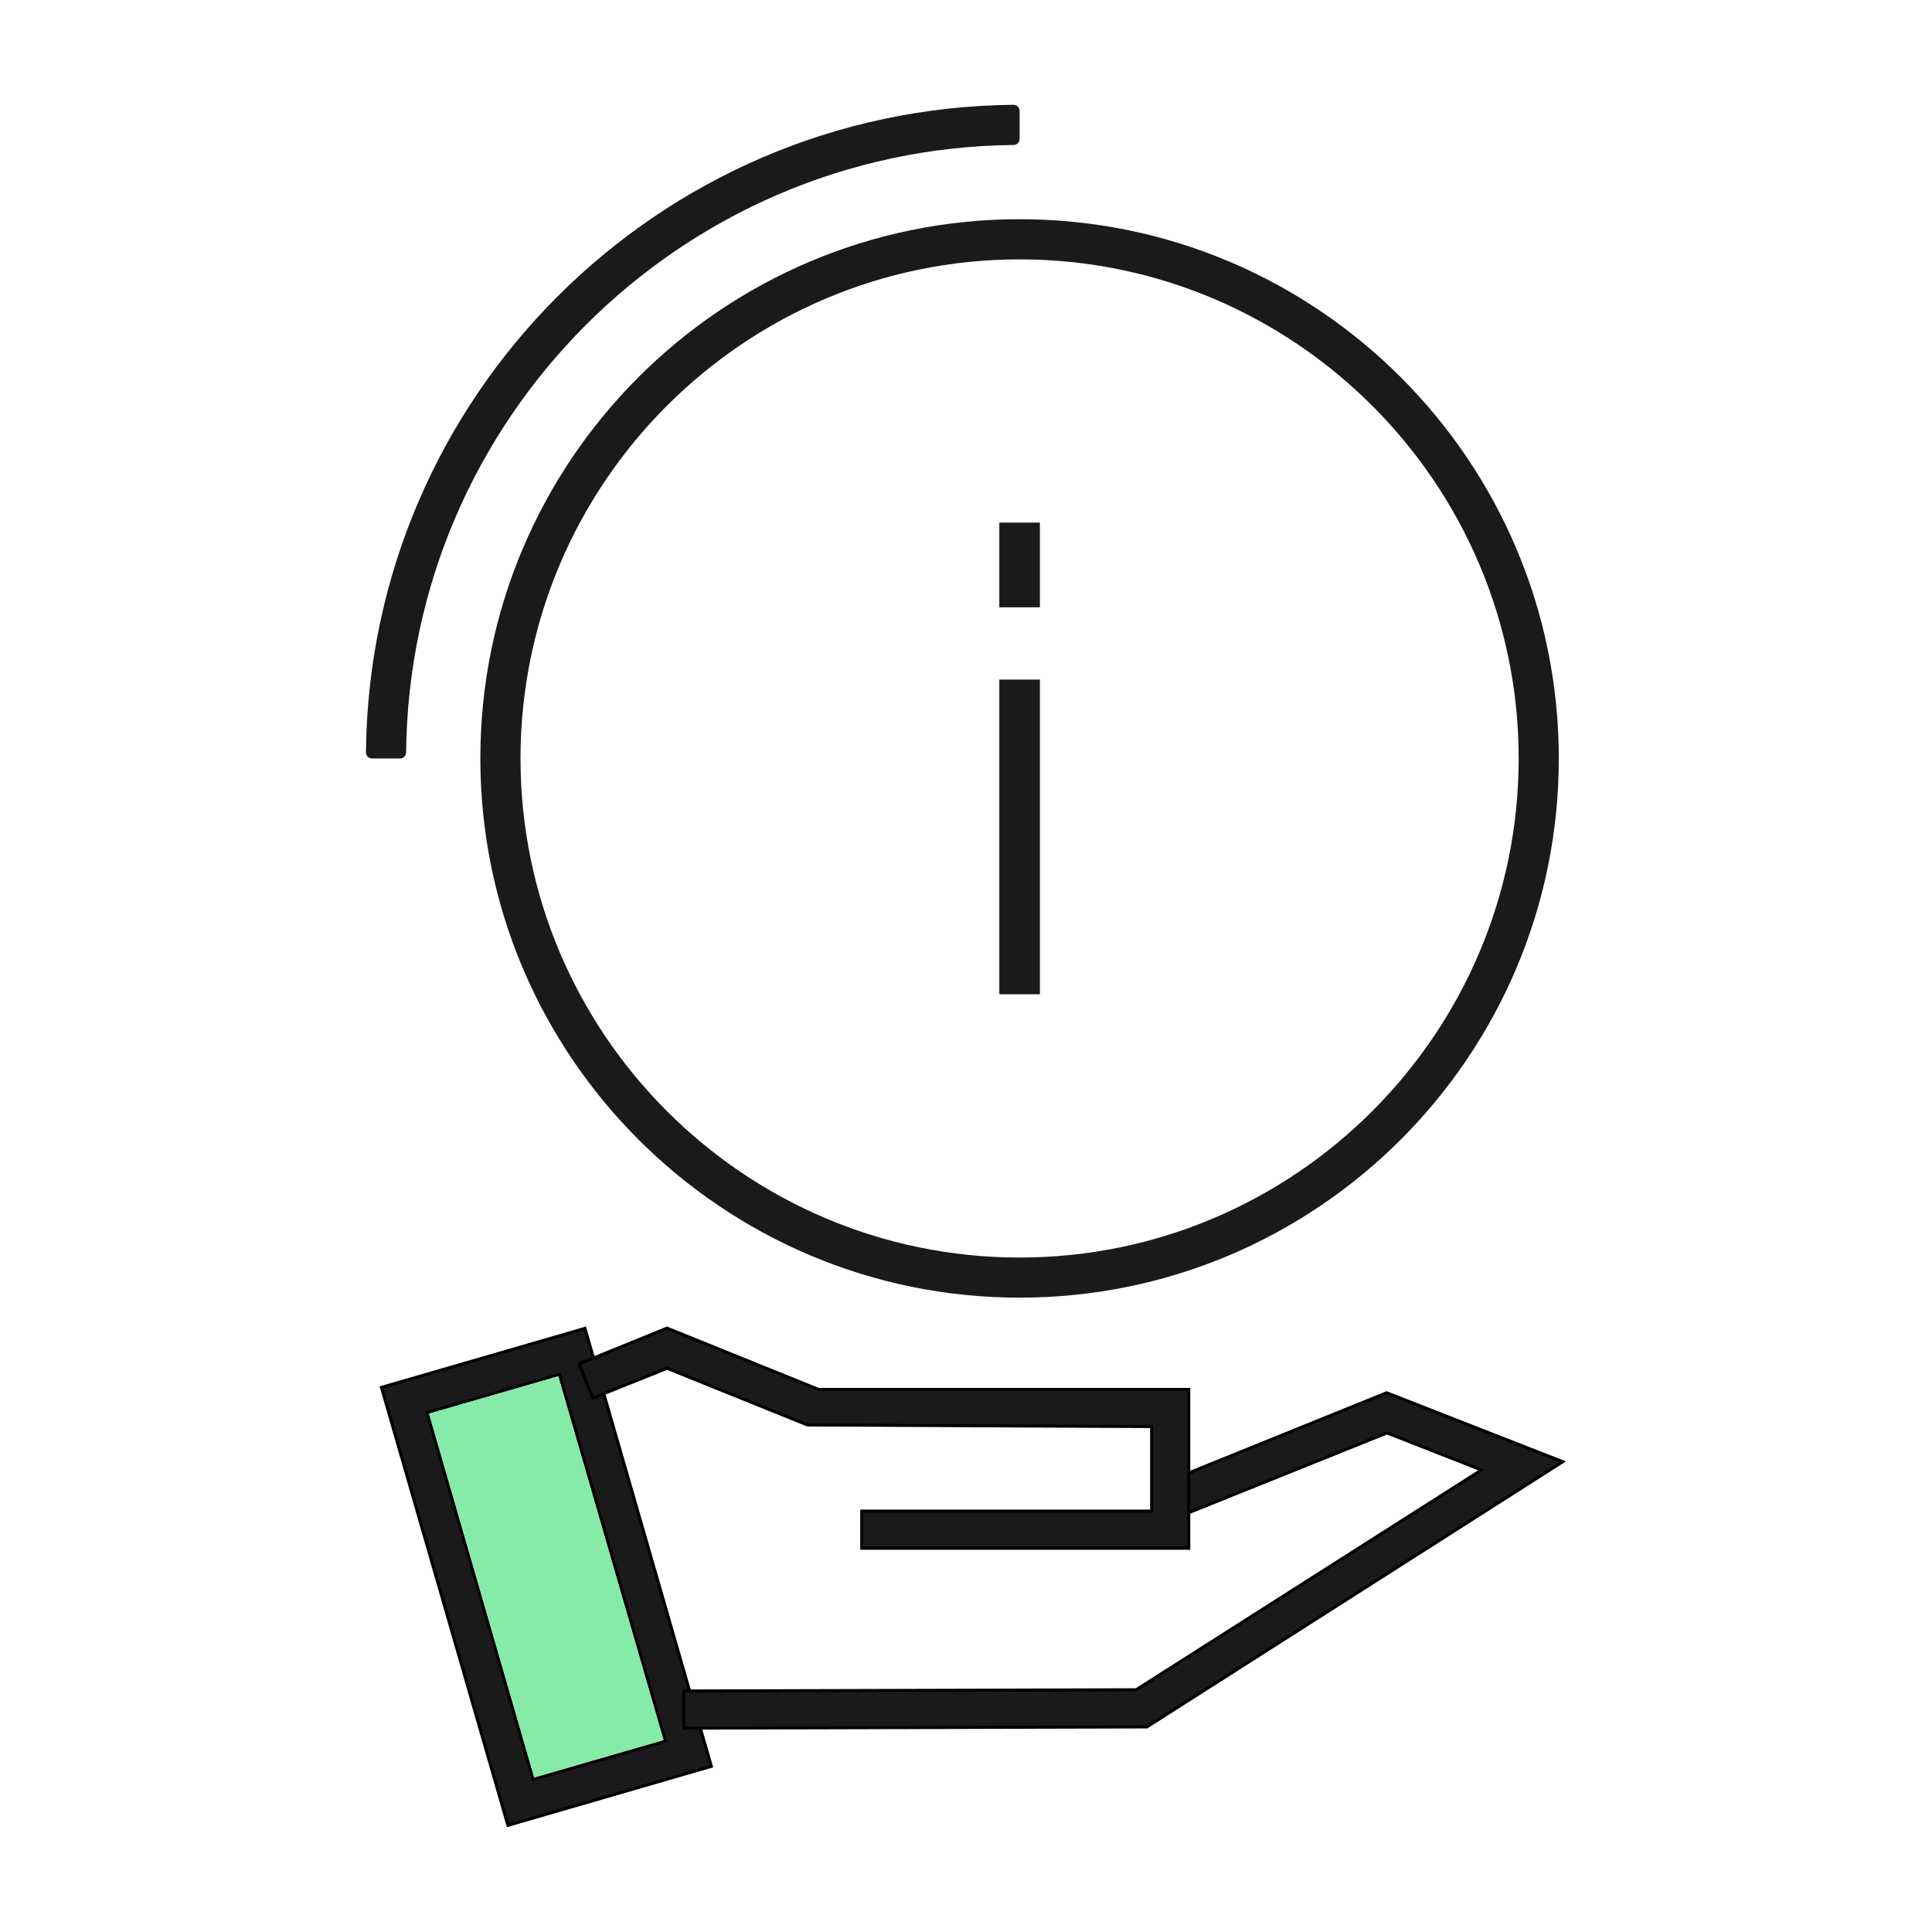
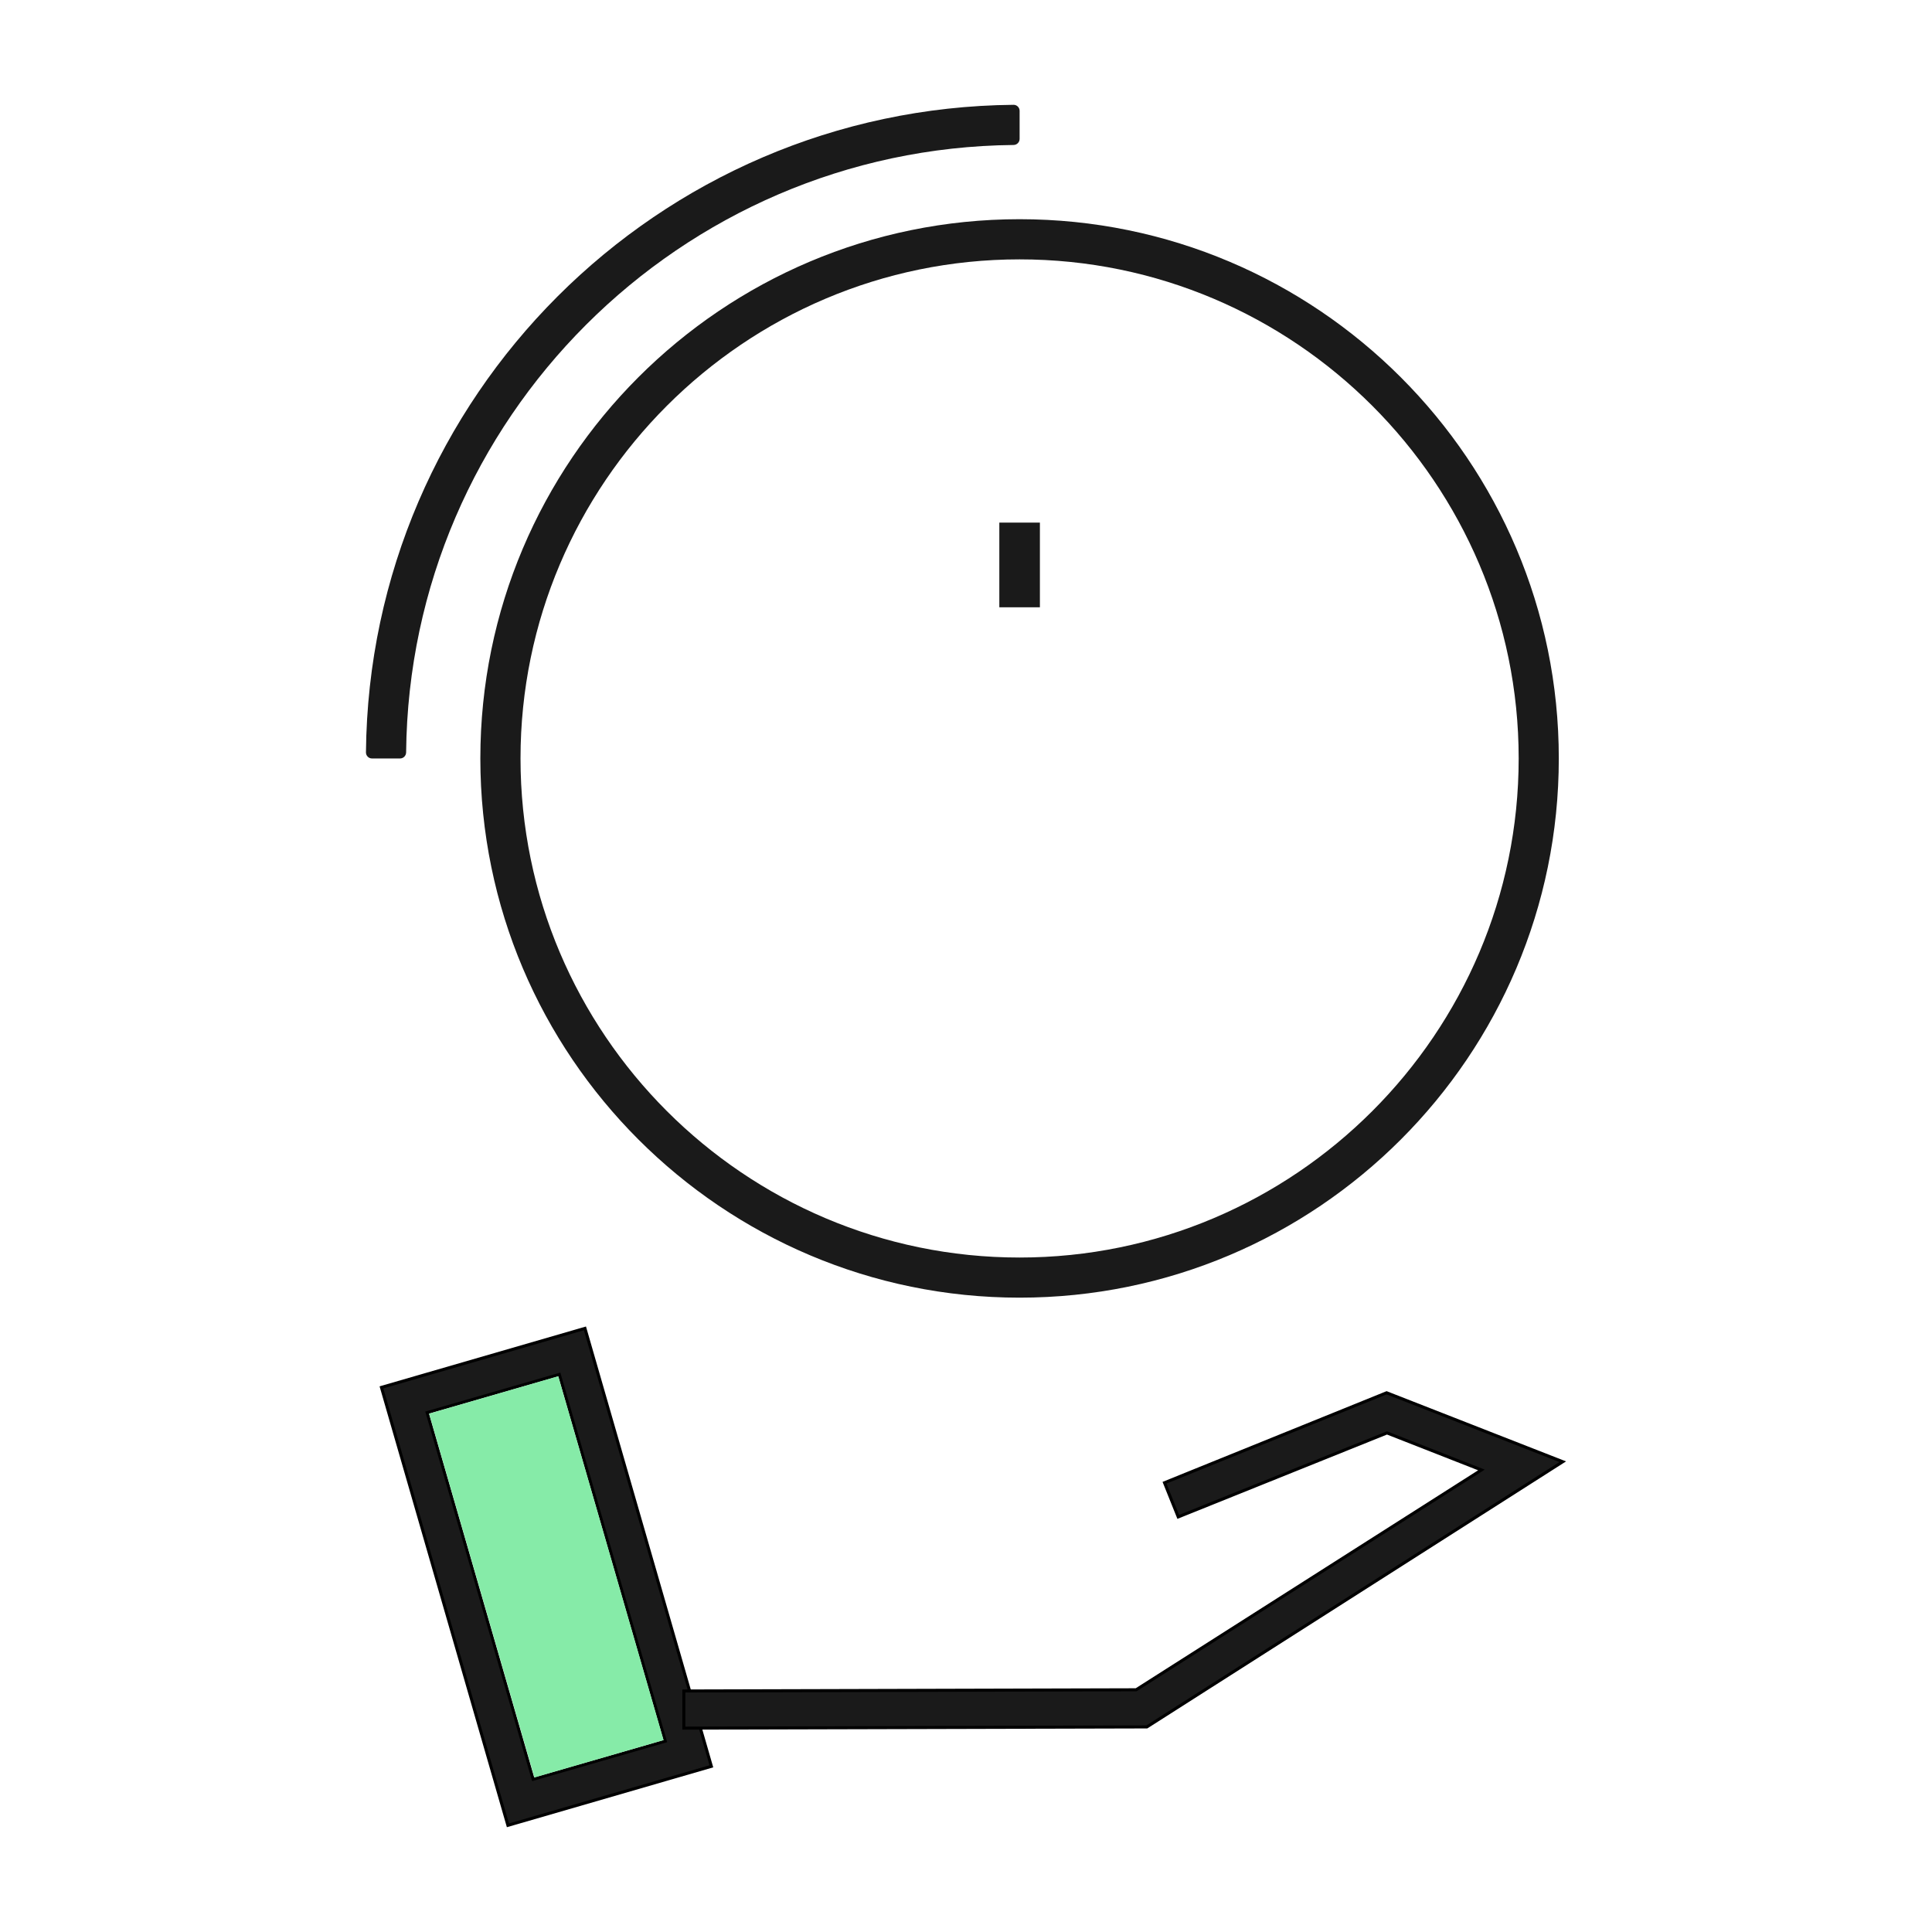
<svg xmlns="http://www.w3.org/2000/svg" width="48" height="48" viewBox="0 0 48 48" fill="none">
  <path d="M10.09 18.693C10.089 18.776 10.022 18.844 9.94 18.844H9.241C9.159 18.844 9.092 18.776 9.092 18.693C9.173 9.854 16.343 2.685 25.182 2.604C25.264 2.603 25.332 2.671 25.332 2.753V3.451C25.332 3.534 25.264 3.601 25.182 3.602C16.901 3.682 10.171 10.403 10.09 18.693Z" fill="#1A1A1A" />
  <path d="M25.331 32.24C17.949 32.24 11.934 26.235 11.934 18.843C11.934 11.451 17.939 5.446 25.331 5.446C32.723 5.446 38.728 11.451 38.728 18.843C38.728 26.235 32.723 32.24 25.331 32.24ZM25.331 6.444C18.498 6.444 12.932 12.01 12.932 18.843C12.932 25.677 18.498 31.243 25.331 31.243C32.164 31.243 37.731 25.677 37.731 18.843C37.731 12.01 32.164 6.444 25.331 6.444Z" fill="#1A1A1A" />
  <path d="M17.674 43.884L12.619 45.35L9.477 34.469L14.533 33.003L17.674 43.884ZM13.86 34.158L10.648 35.086L10.612 35.096L10.623 35.132L13.236 44.17L13.247 44.206L13.282 44.195L16.495 43.268L16.53 43.258L16.52 43.222L13.906 34.184L13.896 34.148L13.86 34.158Z" fill="#1A1A1A" stroke="black" stroke-width="0.075" />
  <path d="M38.826 36.316L28.493 42.905L16.99 42.935V42.012L28.215 41.982H28.226L28.235 41.977L36.745 36.56L36.806 36.52L36.738 36.494L34.473 35.606L34.459 35.601L34.446 35.606L29.273 37.687L28.932 36.838L34.45 34.603L38.826 36.316Z" fill="#1A1A1A" stroke="black" stroke-width="0.075" />
-   <path d="M28.612 35.443H28.575L20.061 35.403L16.587 34L16.574 33.994L16.56 34L14.728 34.733L14.388 33.885L16.573 32.997L20.331 34.518L20.337 34.52H29.535V38.466H21.41V37.543H28.612V35.443Z" fill="#1A1A1A" stroke="black" stroke-width="0.075" />
  <rect x="10.661" y="35.122" width="3.34" height="9.41" transform="rotate(-16.147 10.661 35.122)" fill="#86EBA8" />
  <rect x="24.828" y="12.984" width="1.008" height="2.104" fill="#1A1A1A" />
-   <rect x="24.828" y="16.884" width="1.008" height="7.818" fill="#1A1A1A" />
</svg>